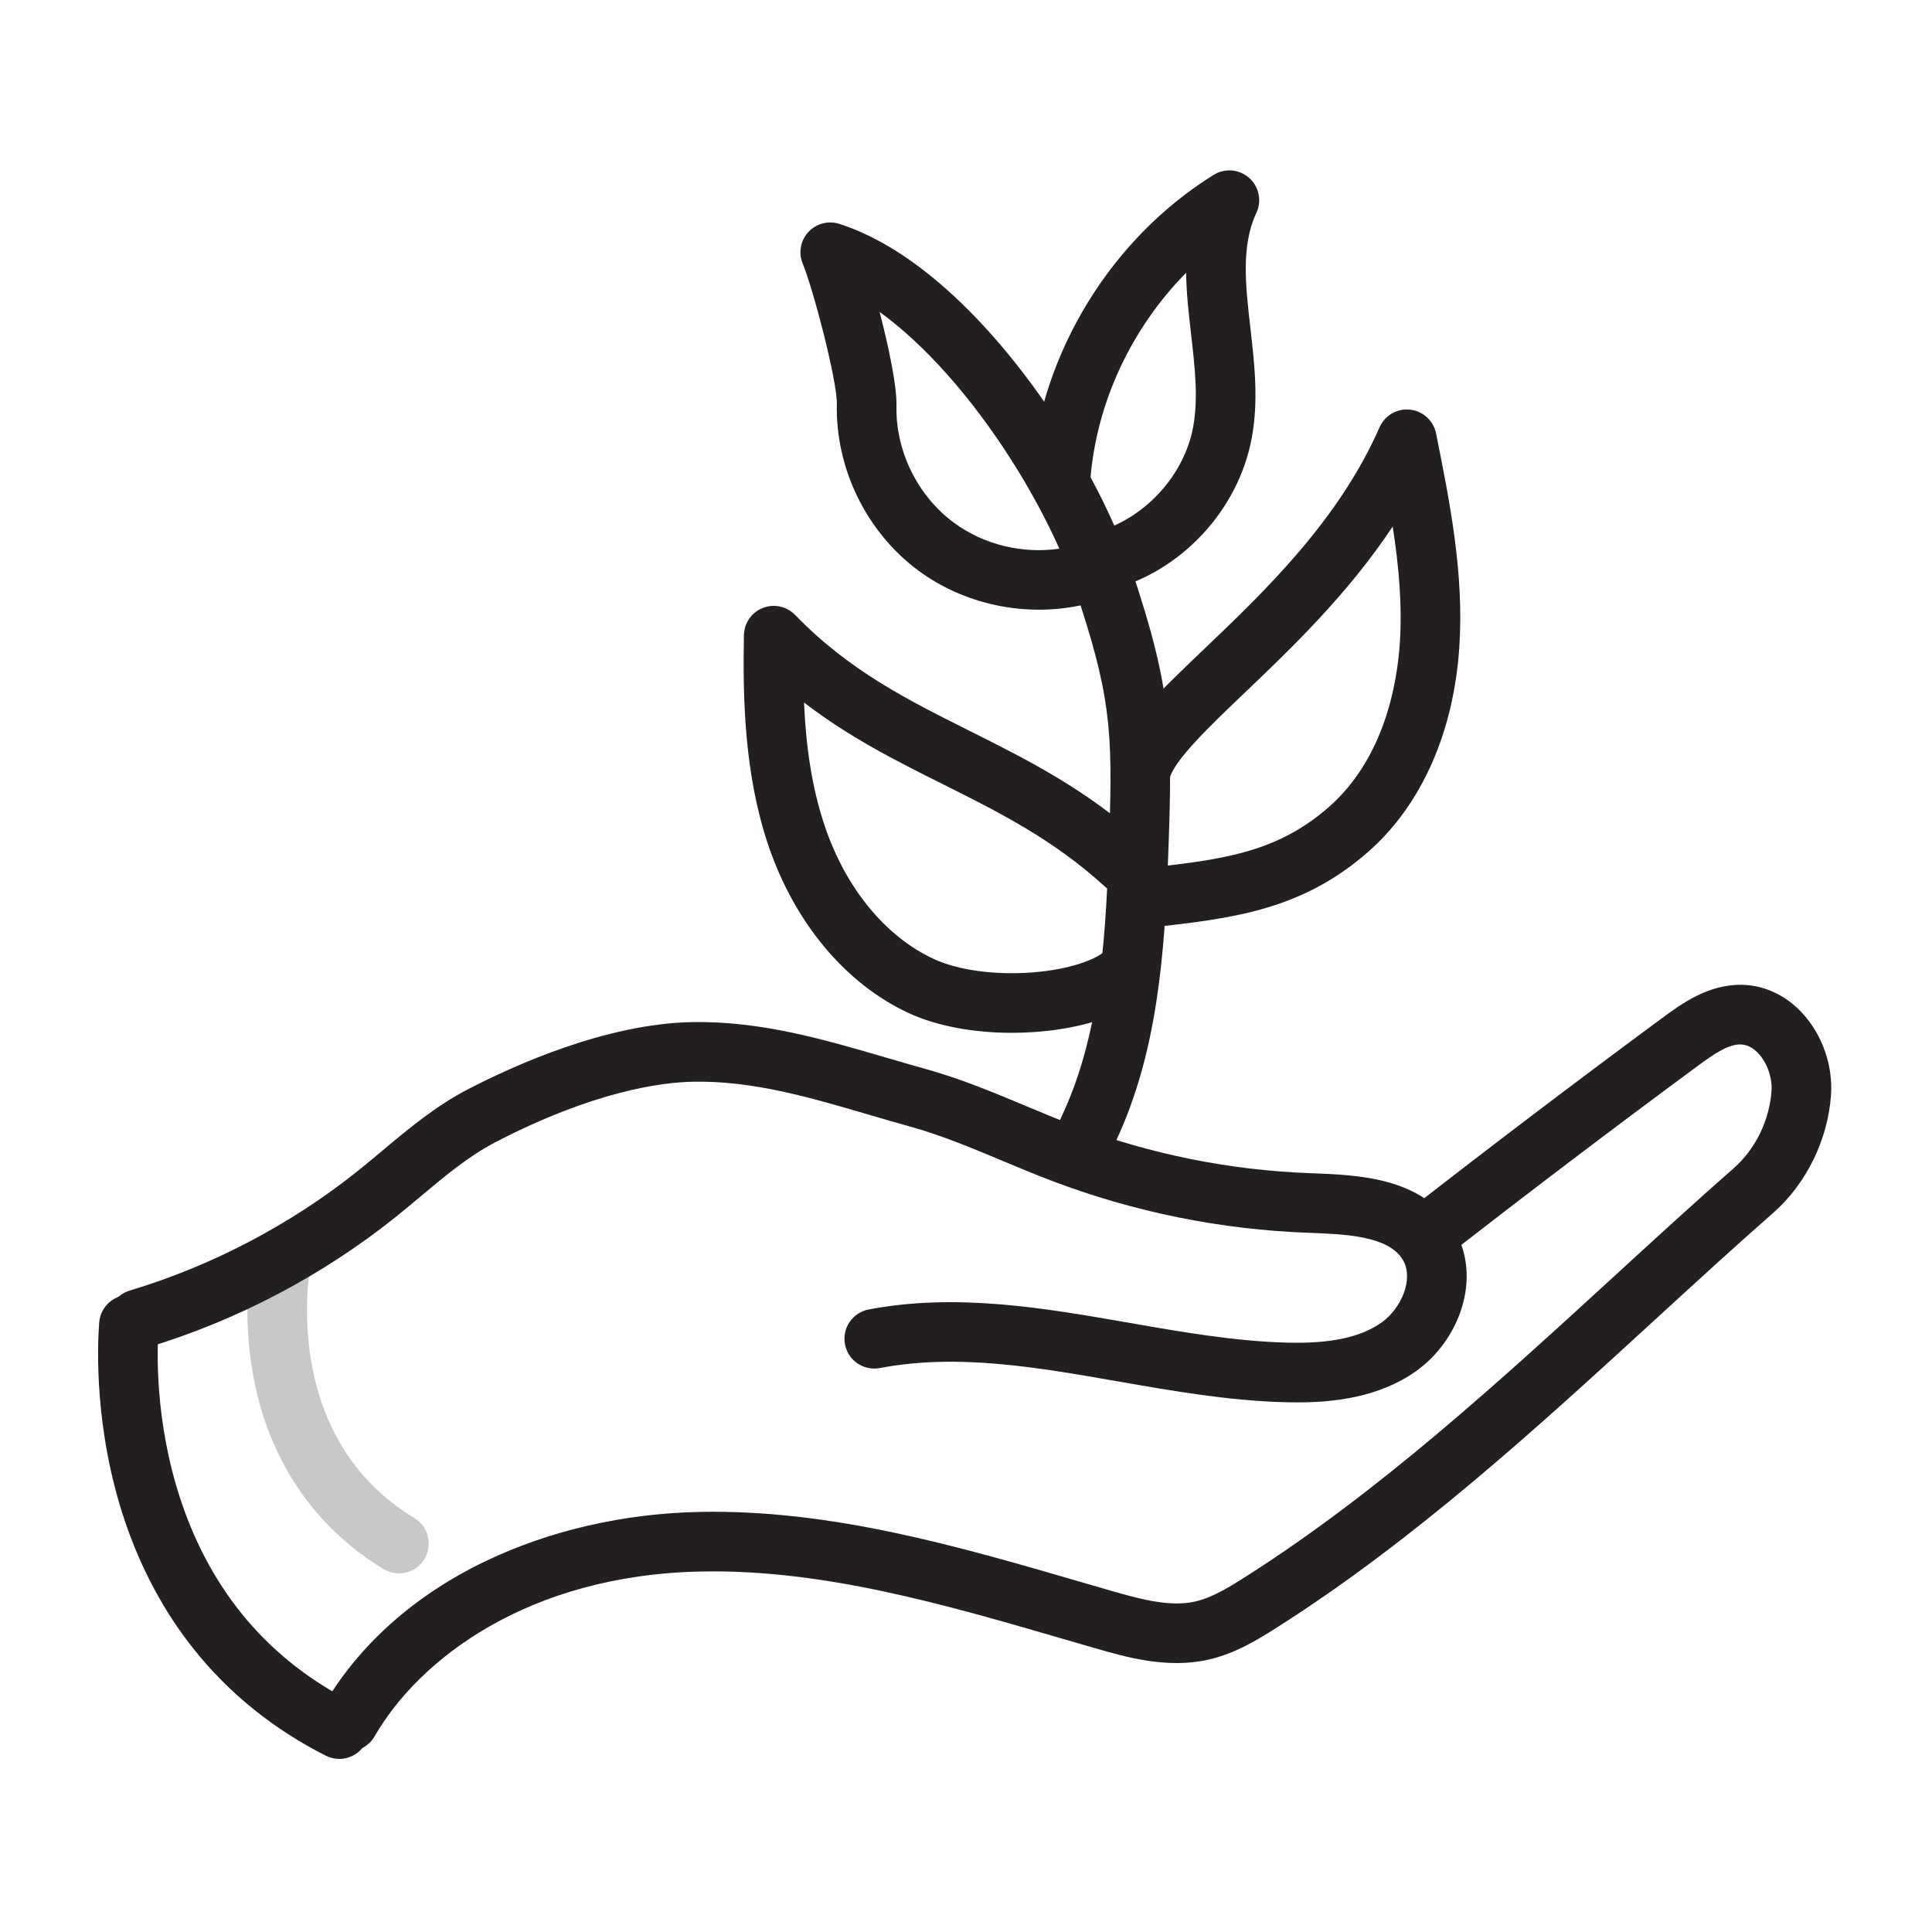
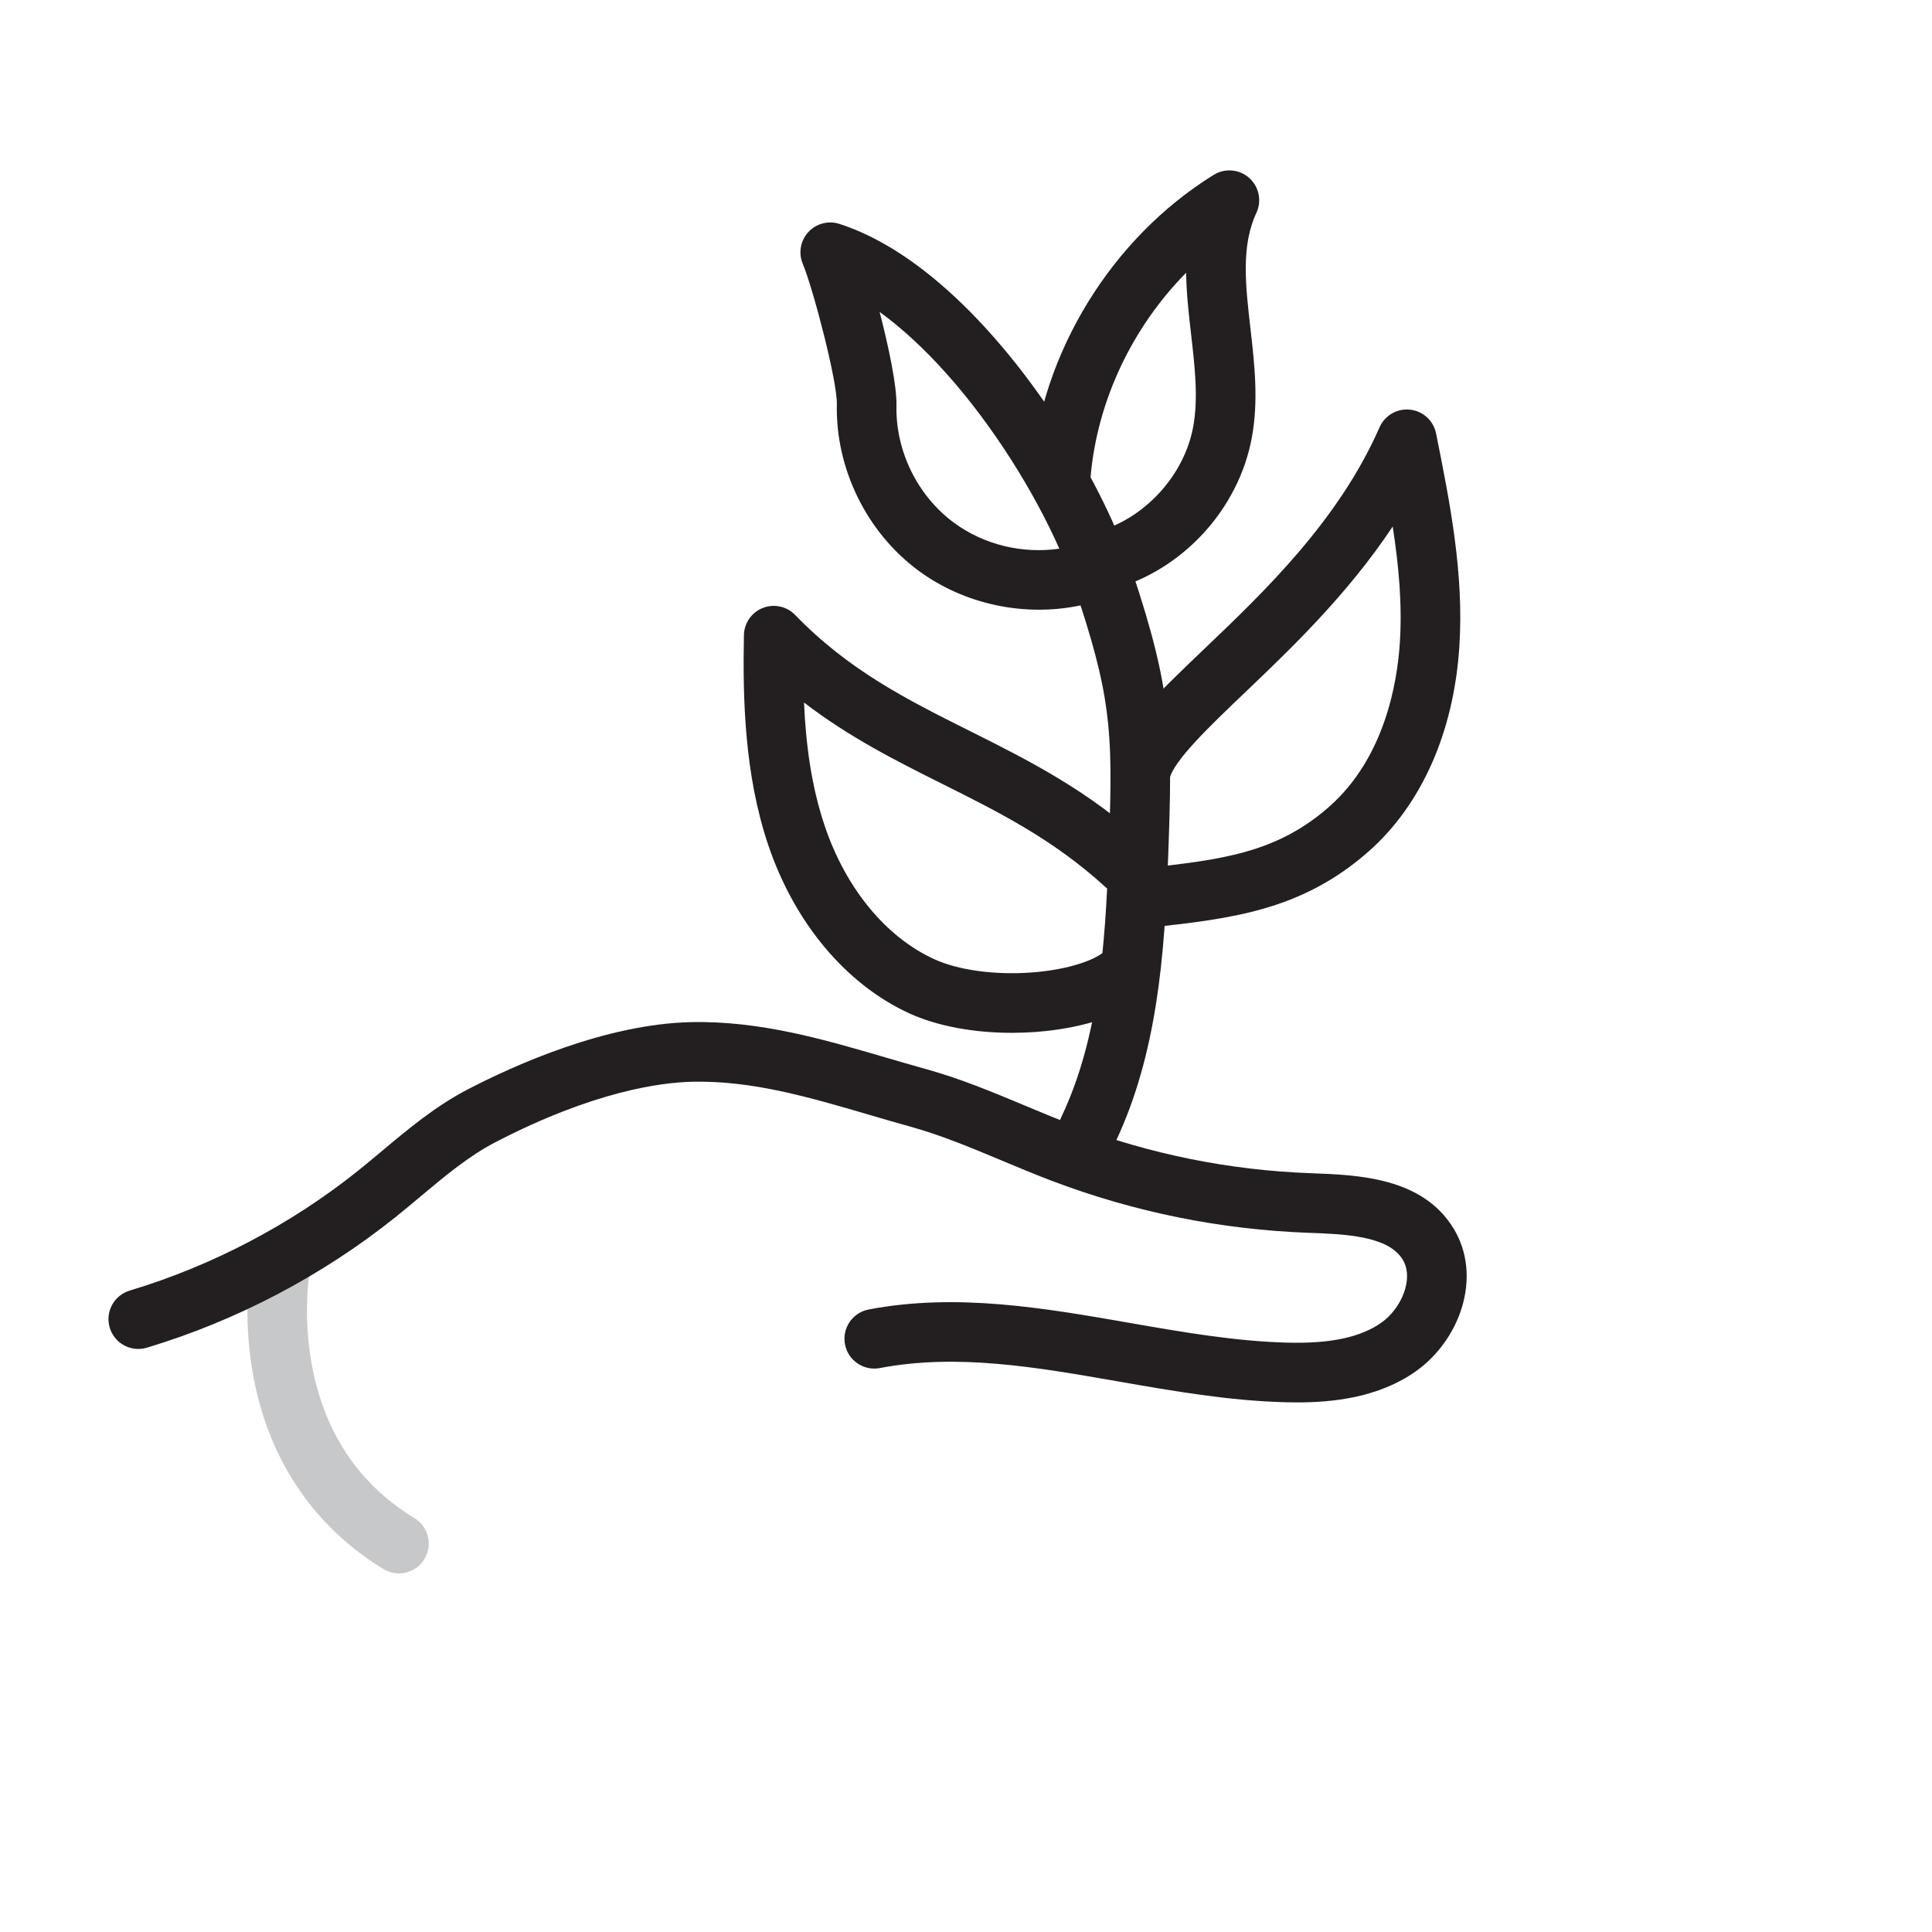
<svg xmlns="http://www.w3.org/2000/svg" viewBox="0 0 1113.553 1113.553">
  <defs>
    <style>
      .cls-1 {
        fill: none;
      }

      .cls-2 {
        fill: #231f20;
      }

      .cls-3 {
        fill: #c7c8ca;
      }
    </style>
  </defs>
  <g id="Layer_2">
    <path class="cls-3" d="M229.926,906.859c-3.038,0-6.113-.805-8.899-2.496-36.476-22.137-61.48-56.29-72.31-98.767-9.422-36.958-5.531-69.792-4.113-78.975,1.448-9.38,10.219-15.805,19.604-14.362,9.379,1.448,15.81,10.225,14.362,19.605-1.166,7.557-4.364,34.592,3.45,65.241,8.683,34.056,27.806,60.258,56.838,77.877,8.113,4.924,10.699,15.492,5.775,23.605-3.233,5.327-8.9,8.271-14.707,8.271Z" />
    <path class="cls-2" d="M747.733,808.307c-2.342,0-4.595-.035-6.747-.09-32.535-.832-64.847-6.471-96.095-11.924-47.922-8.363-93.186-16.266-137.771-7.782-9.323,1.77-18.319-4.348-20.092-13.671s4.347-18.319,13.67-20.093c50.743-9.649,101.254-.835,150.102,7.689,30.02,5.238,61.063,10.656,91.064,11.423,25.092.649,42.401-3.052,54.469-11.627,11.26-8,18.843-25.2,12.137-36.243-8.364-13.771-33.712-14.69-54.08-15.427-50.723-1.838-100.505-11.896-147.963-29.892-9.778-3.708-19.462-7.762-28.827-11.682-18.074-7.565-35.145-14.712-52.962-19.645-8.052-2.229-16.098-4.588-23.879-6.868-34.624-10.148-67.335-19.752-101.642-18.99-18.125.393-56.993,5.447-113.661,34.899-15.251,7.926-28.804,19.277-43.153,31.295-4.695,3.932-9.55,7.998-14.472,11.938-42.068,33.669-91.58,59.657-143.182,75.154-9.087,2.733-18.671-2.425-21.4-11.516-2.729-9.089,2.426-18.671,11.515-21.4,47.426-14.242,92.929-38.127,131.592-69.07,4.624-3.701,9.33-7.643,13.881-11.454,15.135-12.675,30.785-25.782,49.371-35.442,26.977-14.02,79.577-37.699,128.767-38.763,39.624-.84,76.445,9.933,112.052,20.369,7.66,2.245,15.581,4.566,23.385,6.728,19.912,5.514,38.797,13.419,57.061,21.064,9.1,3.809,18.51,7.748,27.742,11.249,43.949,16.665,90.05,25.979,137.023,27.681,27.106.981,64.23,2.326,82.21,31.933,8.087,13.316,9.707,29.651,4.563,45.997-4.511,14.332-14.049,27.491-26.169,36.102-21.706,15.422-48.315,18.058-68.507,18.058Z" />
-     <path class="cls-2" d="M200.998,1009.402c-2.91,0-5.858-.739-8.56-2.296-8.224-4.736-11.051-15.243-6.314-23.467,20.281-35.212,52.728-64.217,93.835-83.879,36.856-17.629,79.455-27.427,123.191-28.336,75.707-1.569,148.973,19.76,219.833,40.392,5.964,1.736,11.922,3.471,17.874,5.189,17.966,5.189,33.976,9.229,47.983,6.078,10.308-2.316,20.748-8.974,29.96-14.848,76.271-48.63,145.369-111.96,212.191-173.205,23.51-21.547,45.716-41.9,68.331-61.754,12.425-10.909,20.55-27.526,21.733-44.451.526-7.531-2.385-15.967-7.415-21.49-2.17-2.384-5.709-5.246-10.239-5.353-7.219-.219-15.777,5.675-24.627,12.204-49.083,36.211-98.359,73.588-146.461,111.095-7.484,5.835-18.282,4.498-24.118-2.985-5.835-7.484-4.499-18.282,2.985-24.118,48.342-37.692,97.864-75.257,147.19-111.647,10.454-7.713,26.23-19.358,45.839-18.907,13.013.307,25.386,6.19,34.839,16.569,11.385,12.5,17.476,30.081,16.291,47.029-1.8,25.756-14.265,51.132-33.342,67.881-22.338,19.612-44.413,39.845-67.784,61.265-67.911,62.242-138.134,126.603-216.936,176.847-11.015,7.023-24.724,15.765-40.9,19.4-23.744,5.338-47.622-1.557-65.055-6.59-5.977-1.727-11.958-3.468-17.946-5.211-68.375-19.908-139.066-40.515-209.512-39.028-99.426,2.064-162.285,50.432-187.959,95.006-3.18,5.521-8.962,8.61-14.907,8.61Z" />
-     <path class="cls-2" d="M195.549,1013.793c-2.609,0-5.257-.596-7.745-1.855-30.283-15.324-55.93-36.035-76.23-61.558-16.911-21.264-30.203-45.968-39.506-73.427-17.906-52.855-15.928-101.14-14.895-114.68.722-9.464,8.979-16.538,18.441-15.828,9.463.723,16.549,8.979,15.827,18.441-.908,11.899-2.64,54.351,13.177,101.038,17.745,52.376,50.953,91.185,98.702,115.347,8.468,4.285,11.859,14.624,7.574,23.092-3.026,5.981-9.073,9.429-15.346,9.429Z" />
    <path class="cls-2" d="M627.196,668.464c-2.476,0-4.989-.538-7.373-1.672-8.569-4.079-12.21-14.332-8.131-22.901,21.67-45.528,25.336-99.374,27.235-150.623,2.473-66.728,2.406-87.129-16.113-144.346-32.128,6.808-66.96-.455-93.461-20.038-29.856-22.064-47.87-58.825-47.012-95.938.302-13.045-13.588-66.348-19.664-80.934-2.579-6.19-1.321-13.315,3.222-18.248,4.542-4.933,11.539-6.774,17.92-4.713,23.107,7.46,46.945,23,70.851,46.19,20.241,19.635,40.163,44.541,57.611,72.025,17.502,27.571,31.782,56.65,40.206,81.881,23.192,69.452,23.455,93.321,20.784,165.394-2.031,54.837-6.064,112.68-30.547,164.12-2.944,6.186-9.105,9.804-15.528,9.804ZM506.987,179.779c5.338,20.581,9.97,42.843,9.713,53.962-.604,26.114,12.071,51.98,33.078,67.503,17.286,12.774,39.613,18.098,60.788,14.99-7.28-16.39-16.616-33.717-27.301-50.548-23.596-37.169-50.486-67.188-76.278-85.907Z" />
    <path class="cls-2" d="M659.995,534.829c-8.645.001-16.086-6.505-17.059-15.296-1.044-9.433,5.758-17.926,15.19-18.97l.651-.072c44.482-4.92,76.621-8.476,107.281-35.477,32.018-28.197,39.297-71.438,40.786-94.703,1.414-22.093-.663-44.523-4.132-66.831-26.088,39.307-59.106,70.814-85.001,95.523-20.342,19.411-41.377,39.483-43.674,50.057-2.015,9.274-11.169,15.159-20.441,13.143-9.274-2.016-15.158-11.168-13.143-20.441,4.535-20.867,25.087-40.478,53.532-67.622,34.524-32.944,77.491-73.944,101.149-127.85,3.013-6.867,10.127-10.986,17.586-10.178,7.455.808,13.525,6.356,14.998,13.709,7.927,39.568,16.124,80.484,13.423,122.686-3.157,49.326-21.756,91.339-52.37,118.3-38.807,34.176-79.314,38.656-126.217,43.845l-.65.072c-.642.07-1.28.105-1.911.105Z" />
    <path class="cls-2" d="M583.182,595.295c-22.232.001-43.254-3.946-59.165-11.263-36.548-16.806-66.179-52.23-81.294-97.189-13.573-40.372-14.666-83.712-13.946-120.783.135-6.939,4.432-13.117,10.891-15.657,6.459-2.542,13.813-.947,18.64,4.043,30.985,32.027,64.656,48.866,100.303,66.693,33.513,16.761,68.166,34.091,101.748,64.786,7.005,6.402,7.494,17.271,1.091,24.277-6.404,7.004-17.273,7.493-24.277,1.09-30.049-27.465-61.081-42.984-93.934-59.415-26.47-13.237-53.587-26.799-79.818-46.959,1.045,23.911,4.163,48.02,11.879,70.974,12.108,36.017,35.099,64.052,63.076,76.916,13.836,6.361,34.766,9.248,55.996,7.716,21.931-1.582,37.232-7.411,42.668-12.485,6.938-6.478,17.811-6.104,24.288.834,6.477,6.936,6.104,17.811-.834,24.287-17.865,16.679-50.463,20.691-63.65,21.643-4.581.33-9.148.493-13.661.493Z" />
    <path class="cls-2" d="M635.838,340.555c-7.606,0-14.559-5.088-16.6-12.786-2.431-9.174,3.035-18.582,12.209-21.013,27.839-7.378,50.967-32.304,56.243-60.616,3.065-16.45,1.013-34.34-1.159-53.28-1.35-11.767-2.719-23.699-2.887-35.645-31.036,31.455-51.284,73.799-55.073,117.801-.814,9.456-9.132,16.463-18.595,15.648-9.456-.815-16.46-9.14-15.646-18.595,5.949-69.097,46.257-134.727,105.194-171.279,6.465-4.01,14.797-3.291,20.479,1.765,5.683,5.057,7.366,13.248,4.137,20.135-8.889,18.956-6.254,41.93-3.464,66.254,2.366,20.63,4.814,41.963.801,63.492-7.74,41.538-40.382,76.717-81.225,87.54-1.475.392-2.956.578-4.413.578Z" />
  </g>
  <g id="Layer_3">
-     <rect class="cls-1" x="-.5" y="-.5" width="1113" height="1113" />
-   </g>
+     </g>
</svg>